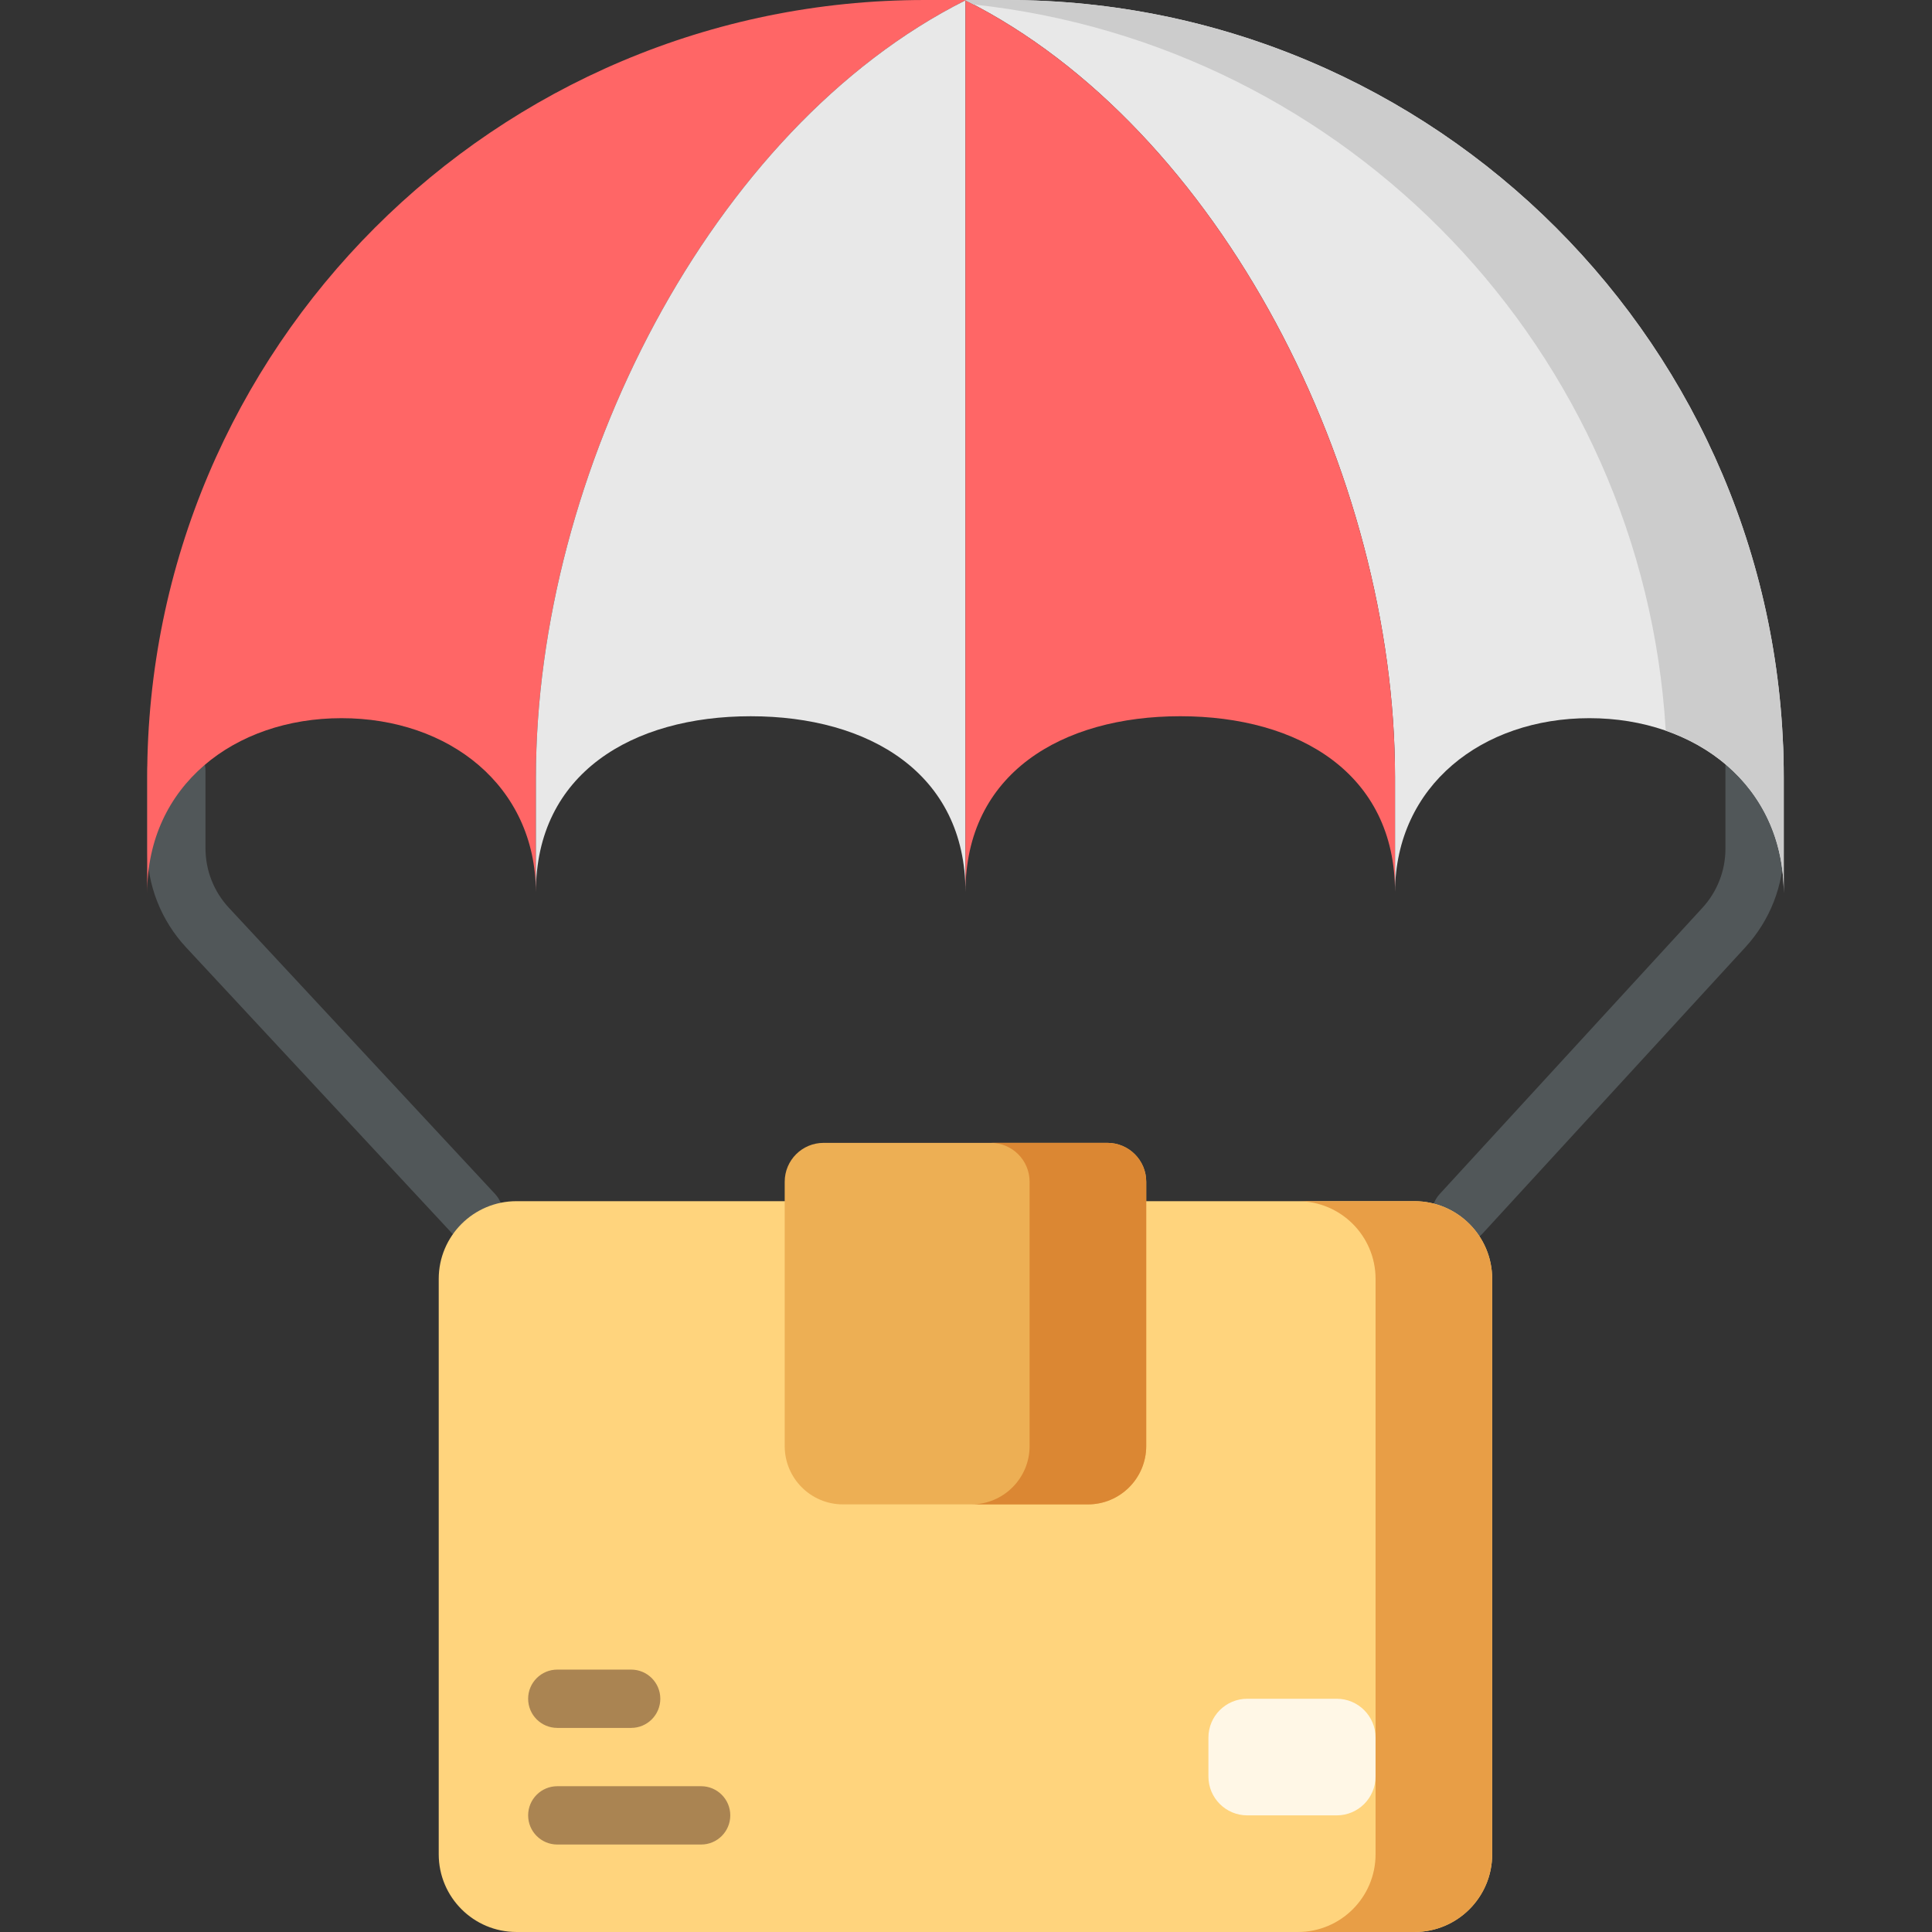
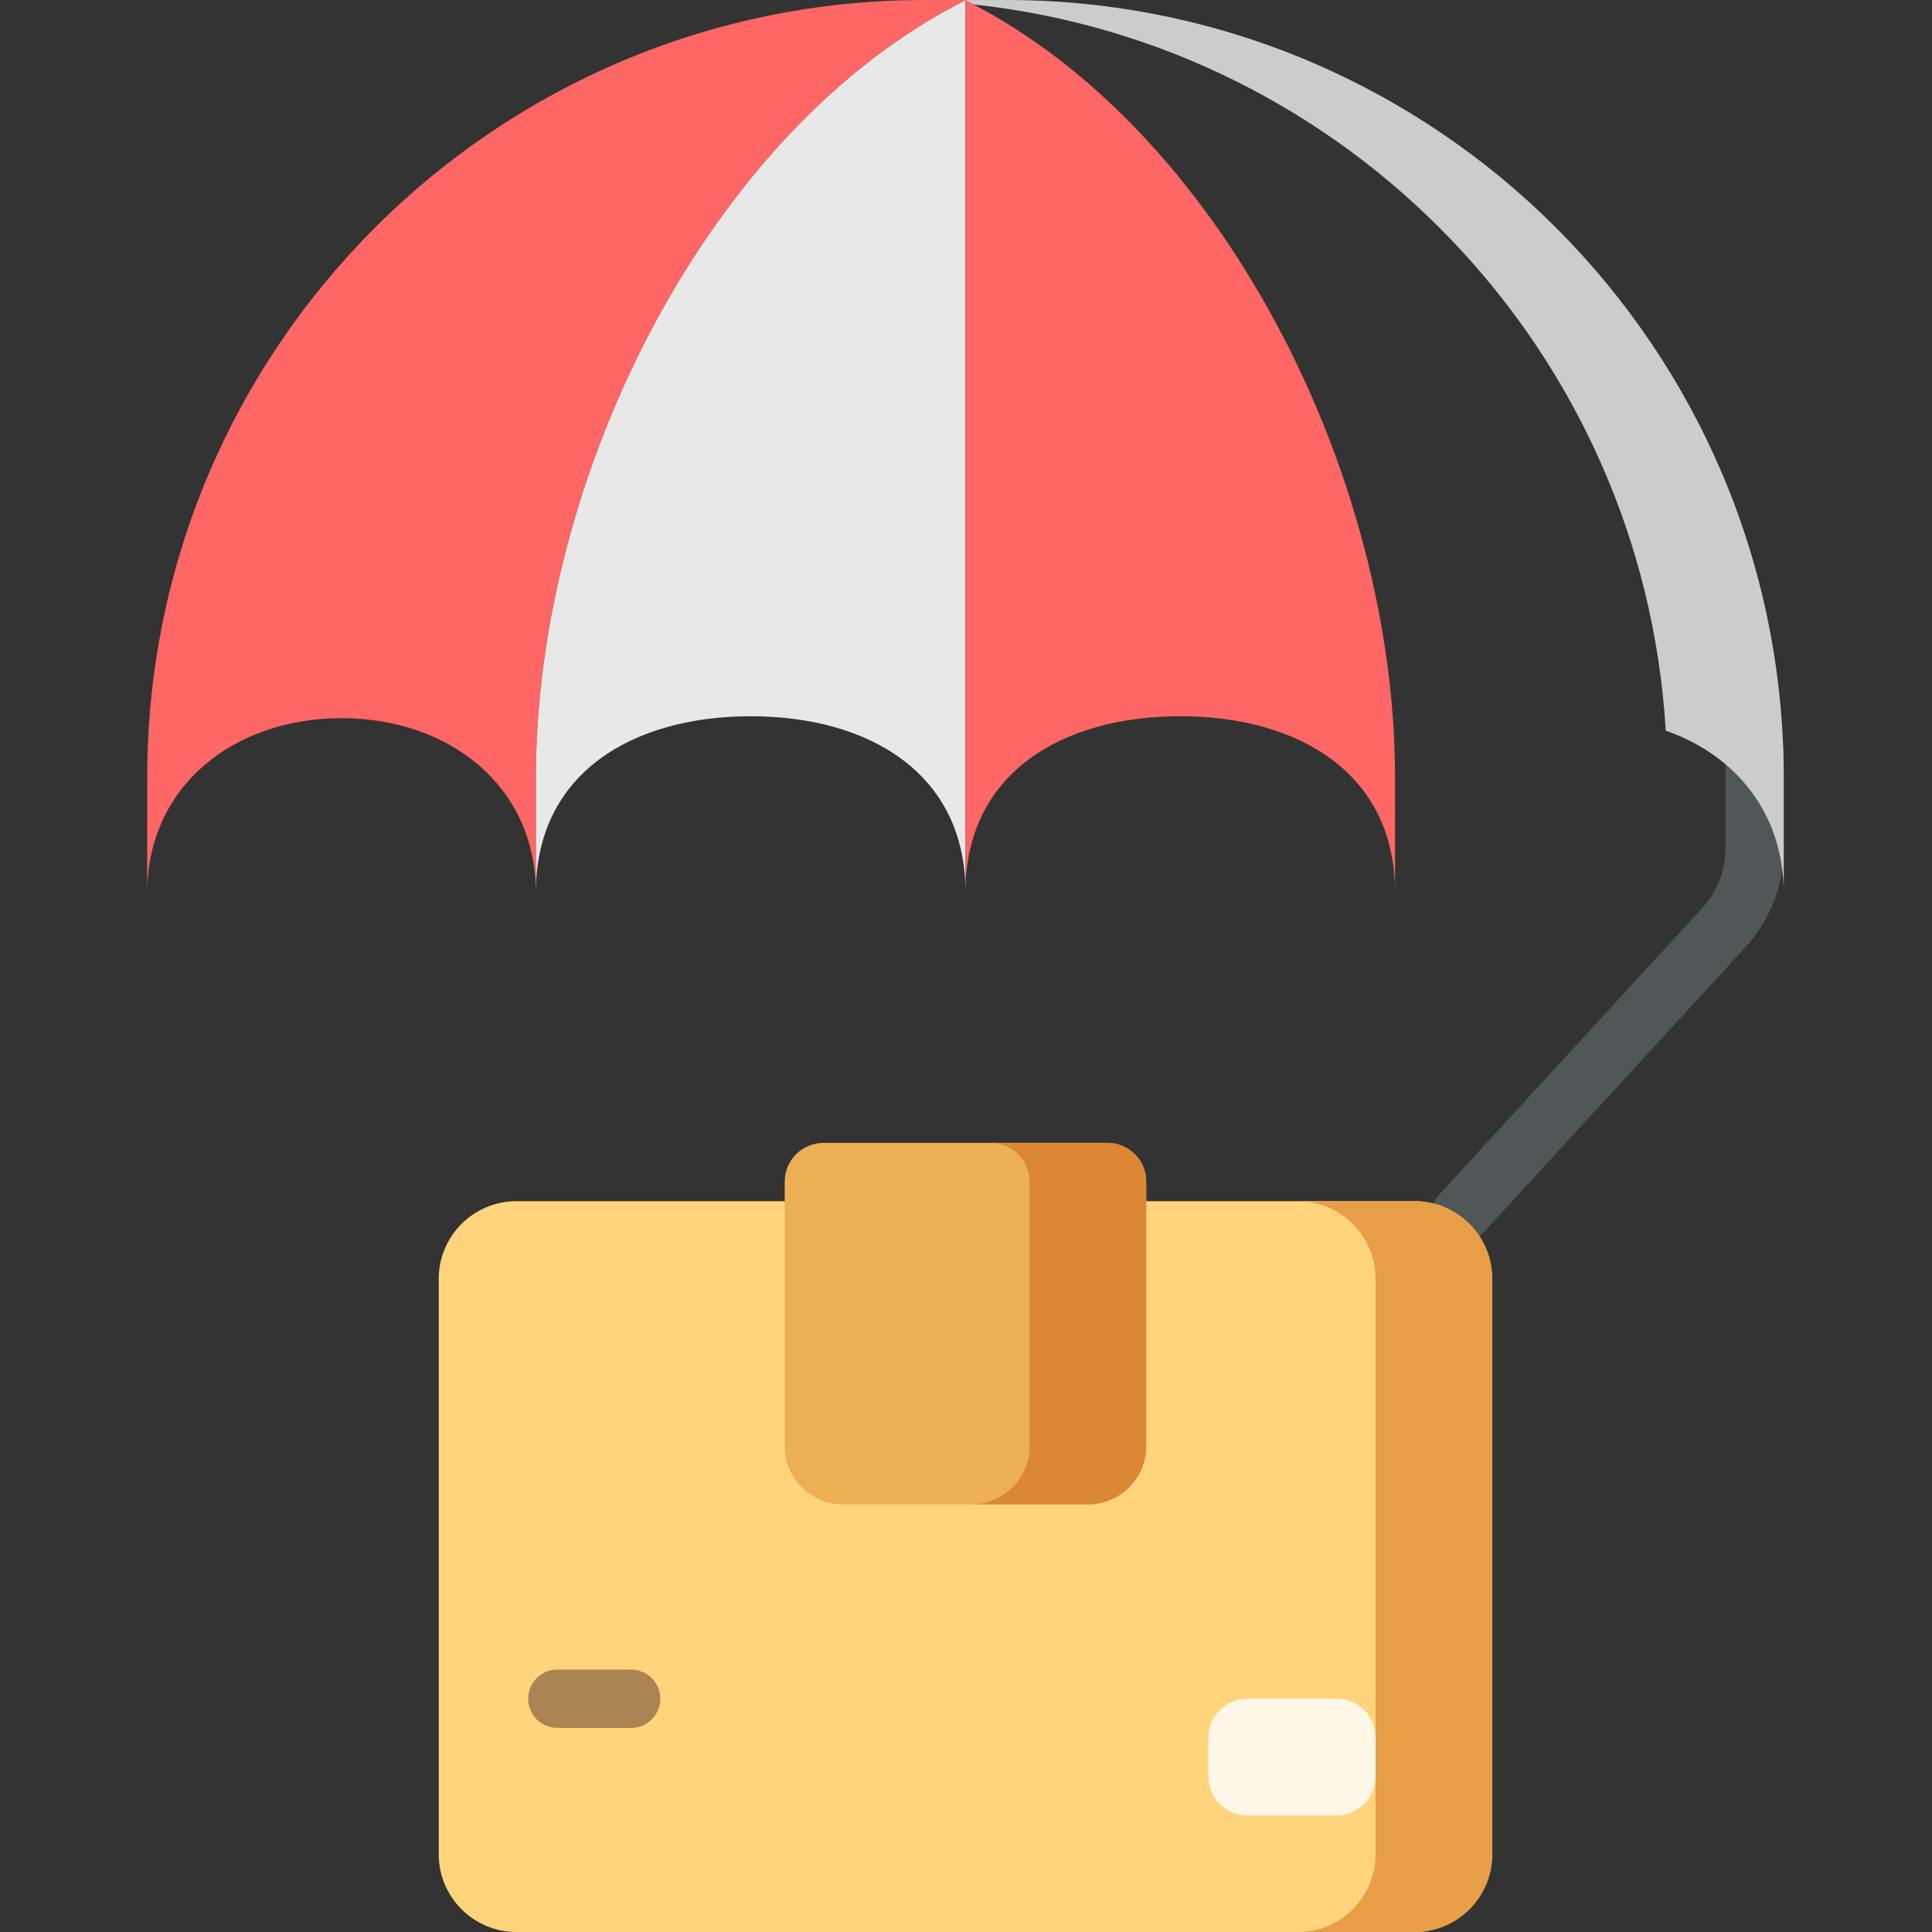
<svg xmlns="http://www.w3.org/2000/svg" height="512pt" viewBox="-39 0 512 512.001" width="512pt">
  <rect x="-39" y="0" width="512" height="512.001" fill="#333333" stroke="none" />
-   <path d="m86.539 329.398c-2.074 0-4.137-.828-5.66-2.461l-70.535-75.836c-6.672-7.172-10.344-16.516-10.344-26.312v-20.555c0-4.266 3.461-7.727 7.727-7.727 4.266 0 7.727 3.461 7.727 7.727v20.555c0 5.879 2.203 11.484 6.207 15.789l70.531 75.832c2.906 3.125 2.73 8.016-.395 10.922-1.488 1.383-3.375 2.066-5.258 2.066zm0 0" fill="#515759" />
  <path d="m348.207 329.398c-1.867 0-3.742-.672-5.223-2.031-3.145-2.887-3.355-7.773-.469-10.918l69.641-75.867c3.938-4.289 6.105-9.855 6.105-15.676v-25.91c0-4.266 3.457-7.727 7.727-7.727 4.266 0 7.723 3.461 7.723 7.727v25.91c0 9.703-3.613 18.98-10.172 26.125l-69.641 75.867c-1.523 1.66-3.605 2.5-5.691 2.5zm0 0" fill="#515759" />
  <path d="m335.844 318.324c11.379 0 20.602 9.227 20.602 20.605v152.469c0 11.379-9.223 20.602-20.602 20.602h-237.973c-11.379 0-20.605-9.223-20.605-20.602v-152.469c0-11.379 9.227-20.605 20.605-20.605zm0 0" fill="#ffd47d" />
  <path d="m249.309 398.68h-64.902c-8.535 0-15.453-6.918-15.453-15.453v-70.051c0-5.691 4.613-10.305 10.301-10.305h75.203c5.691 0 10.305 4.613 10.305 10.305v70.051c-.004 8.535-6.922 15.453-15.453 15.453zm0 0" fill="#edaf54" />
-   <path d="m146.805 488.82h-38.117c-4.266 0-7.727-3.457-7.727-7.727 0-4.266 3.461-7.727 7.727-7.727h38.117c4.266 0 7.727 3.461 7.727 7.727 0 4.27-3.461 7.727-7.727 7.727zm0 0" fill="#aa8452" />
  <path d="m128.262 457.914h-19.574c-4.266 0-7.727-3.457-7.727-7.727 0-4.266 3.461-7.723 7.727-7.723h19.574c4.266 0 7.727 3.457 7.727 7.723 0 4.27-3.461 7.727-7.727 7.727zm0 0" fill="#aa8452" />
  <path d="m315.238 481.094h-23.695c-5.688 0-10.301-4.609-10.301-10.301v-10.301c0-5.691 4.613-10.305 10.301-10.305h23.695c5.691 0 10.301 4.613 10.301 10.305v10.301c0 5.688-4.609 10.301-10.301 10.301zm0 0" fill="#fff7e6" />
  <path d="m216.859 0v.094c-67.496 33.84-113.836 125.301-113.836 205.941v30.391c-.145-28.297-23.148-46.102-51.508-46.102-28.441 0-51.508 17.918-51.508 46.359v-30.648c0-113.793 92.242-206.035 206.035-206.035zm0 0" fill="#f66" />
-   <path d="m433.711 206.035v30.648c0-28.441-23.062-46.359-51.508-46.359-28.359 0-51.363 17.805-51.508 46.102v-30.391c0-80.641-46.34-172.102-113.836-205.941v-.094h10.816c113.793 0 206.035 92.242 206.035 206.035zm0 0" fill="#e8e8e8" />
  <path d="m216.859.094v236.332c0-31.43-25.488-46.613-56.918-46.613-31.43 0-56.918 15.184-56.918 46.613v-30.391c0-80.641 46.34-172.102 113.836-205.941zm0 0" fill="#e8e8e8" />
  <path d="m330.695 206.035v30.391c0-31.43-25.488-46.617-56.918-46.617-15.711 0-29.949 3.801-40.25 11.52-10.301 7.727-16.668 19.375-16.668 35.098v-236.332c67.5 33.84 113.836 125.301 113.836 205.941zm0 0" fill="#f66" />
  <path d="m356.445 338.93v152.469c0 11.383-9.219 20.602-20.602 20.602h-30.906c11.383 0 20.602-9.219 20.602-20.602v-152.469c0-11.383-9.219-20.605-20.602-20.605h30.902c11.387 0 20.605 9.223 20.605 20.605zm0 0" fill="#e89e46" />
  <path d="m264.758 313.176v70.051c0 8.531-6.922 15.453-15.453 15.453h-30.902c8.527 0 15.453-6.922 15.453-15.453v-70.051c0-5.688-4.617-10.305-10.305-10.305h30.906c5.688 0 10.301 4.617 10.301 10.305zm0 0" fill="#db8733" />
  <path d="m433.711 206.035v30.648c0-21.262-12.887-36.645-31.273-43.051-5.977-100.629-84.156-181.809-183.457-192.449-.699-.371-1.41-.73-2.121-1.09v-.094h10.816c113.793 0 206.035 92.242 206.035 206.035zm0 0" fill="#ccc" />
</svg>